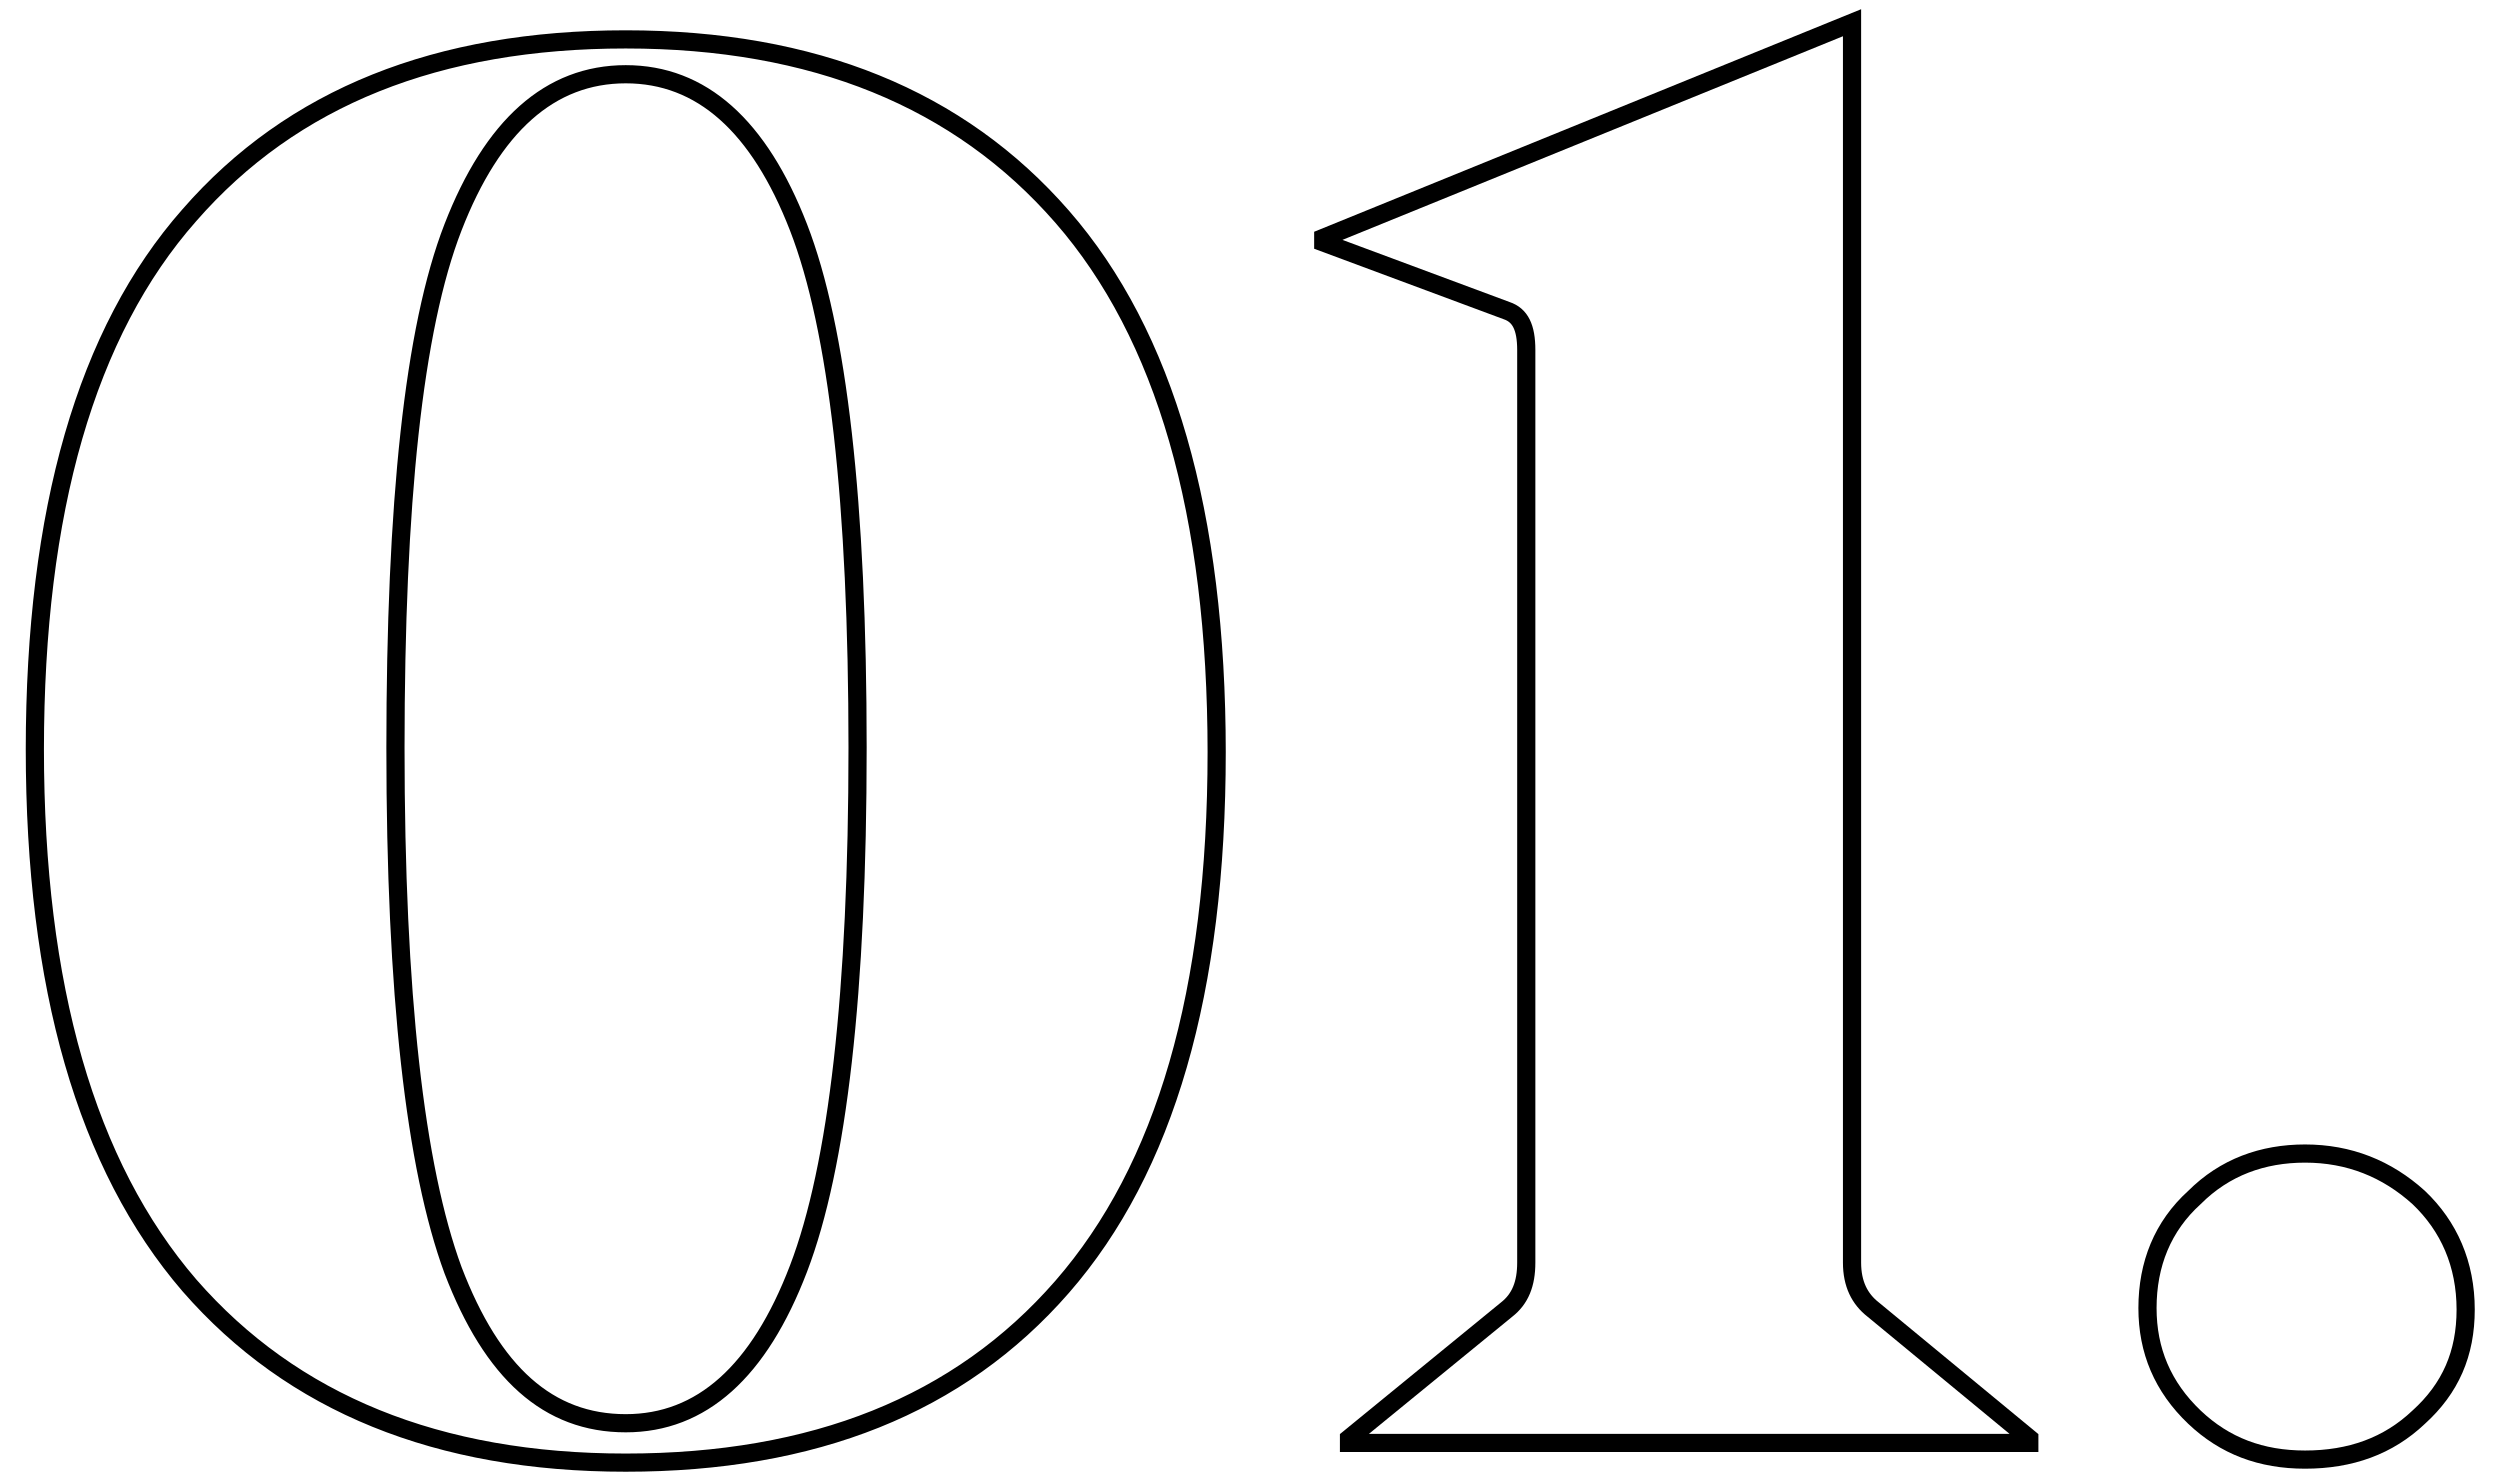
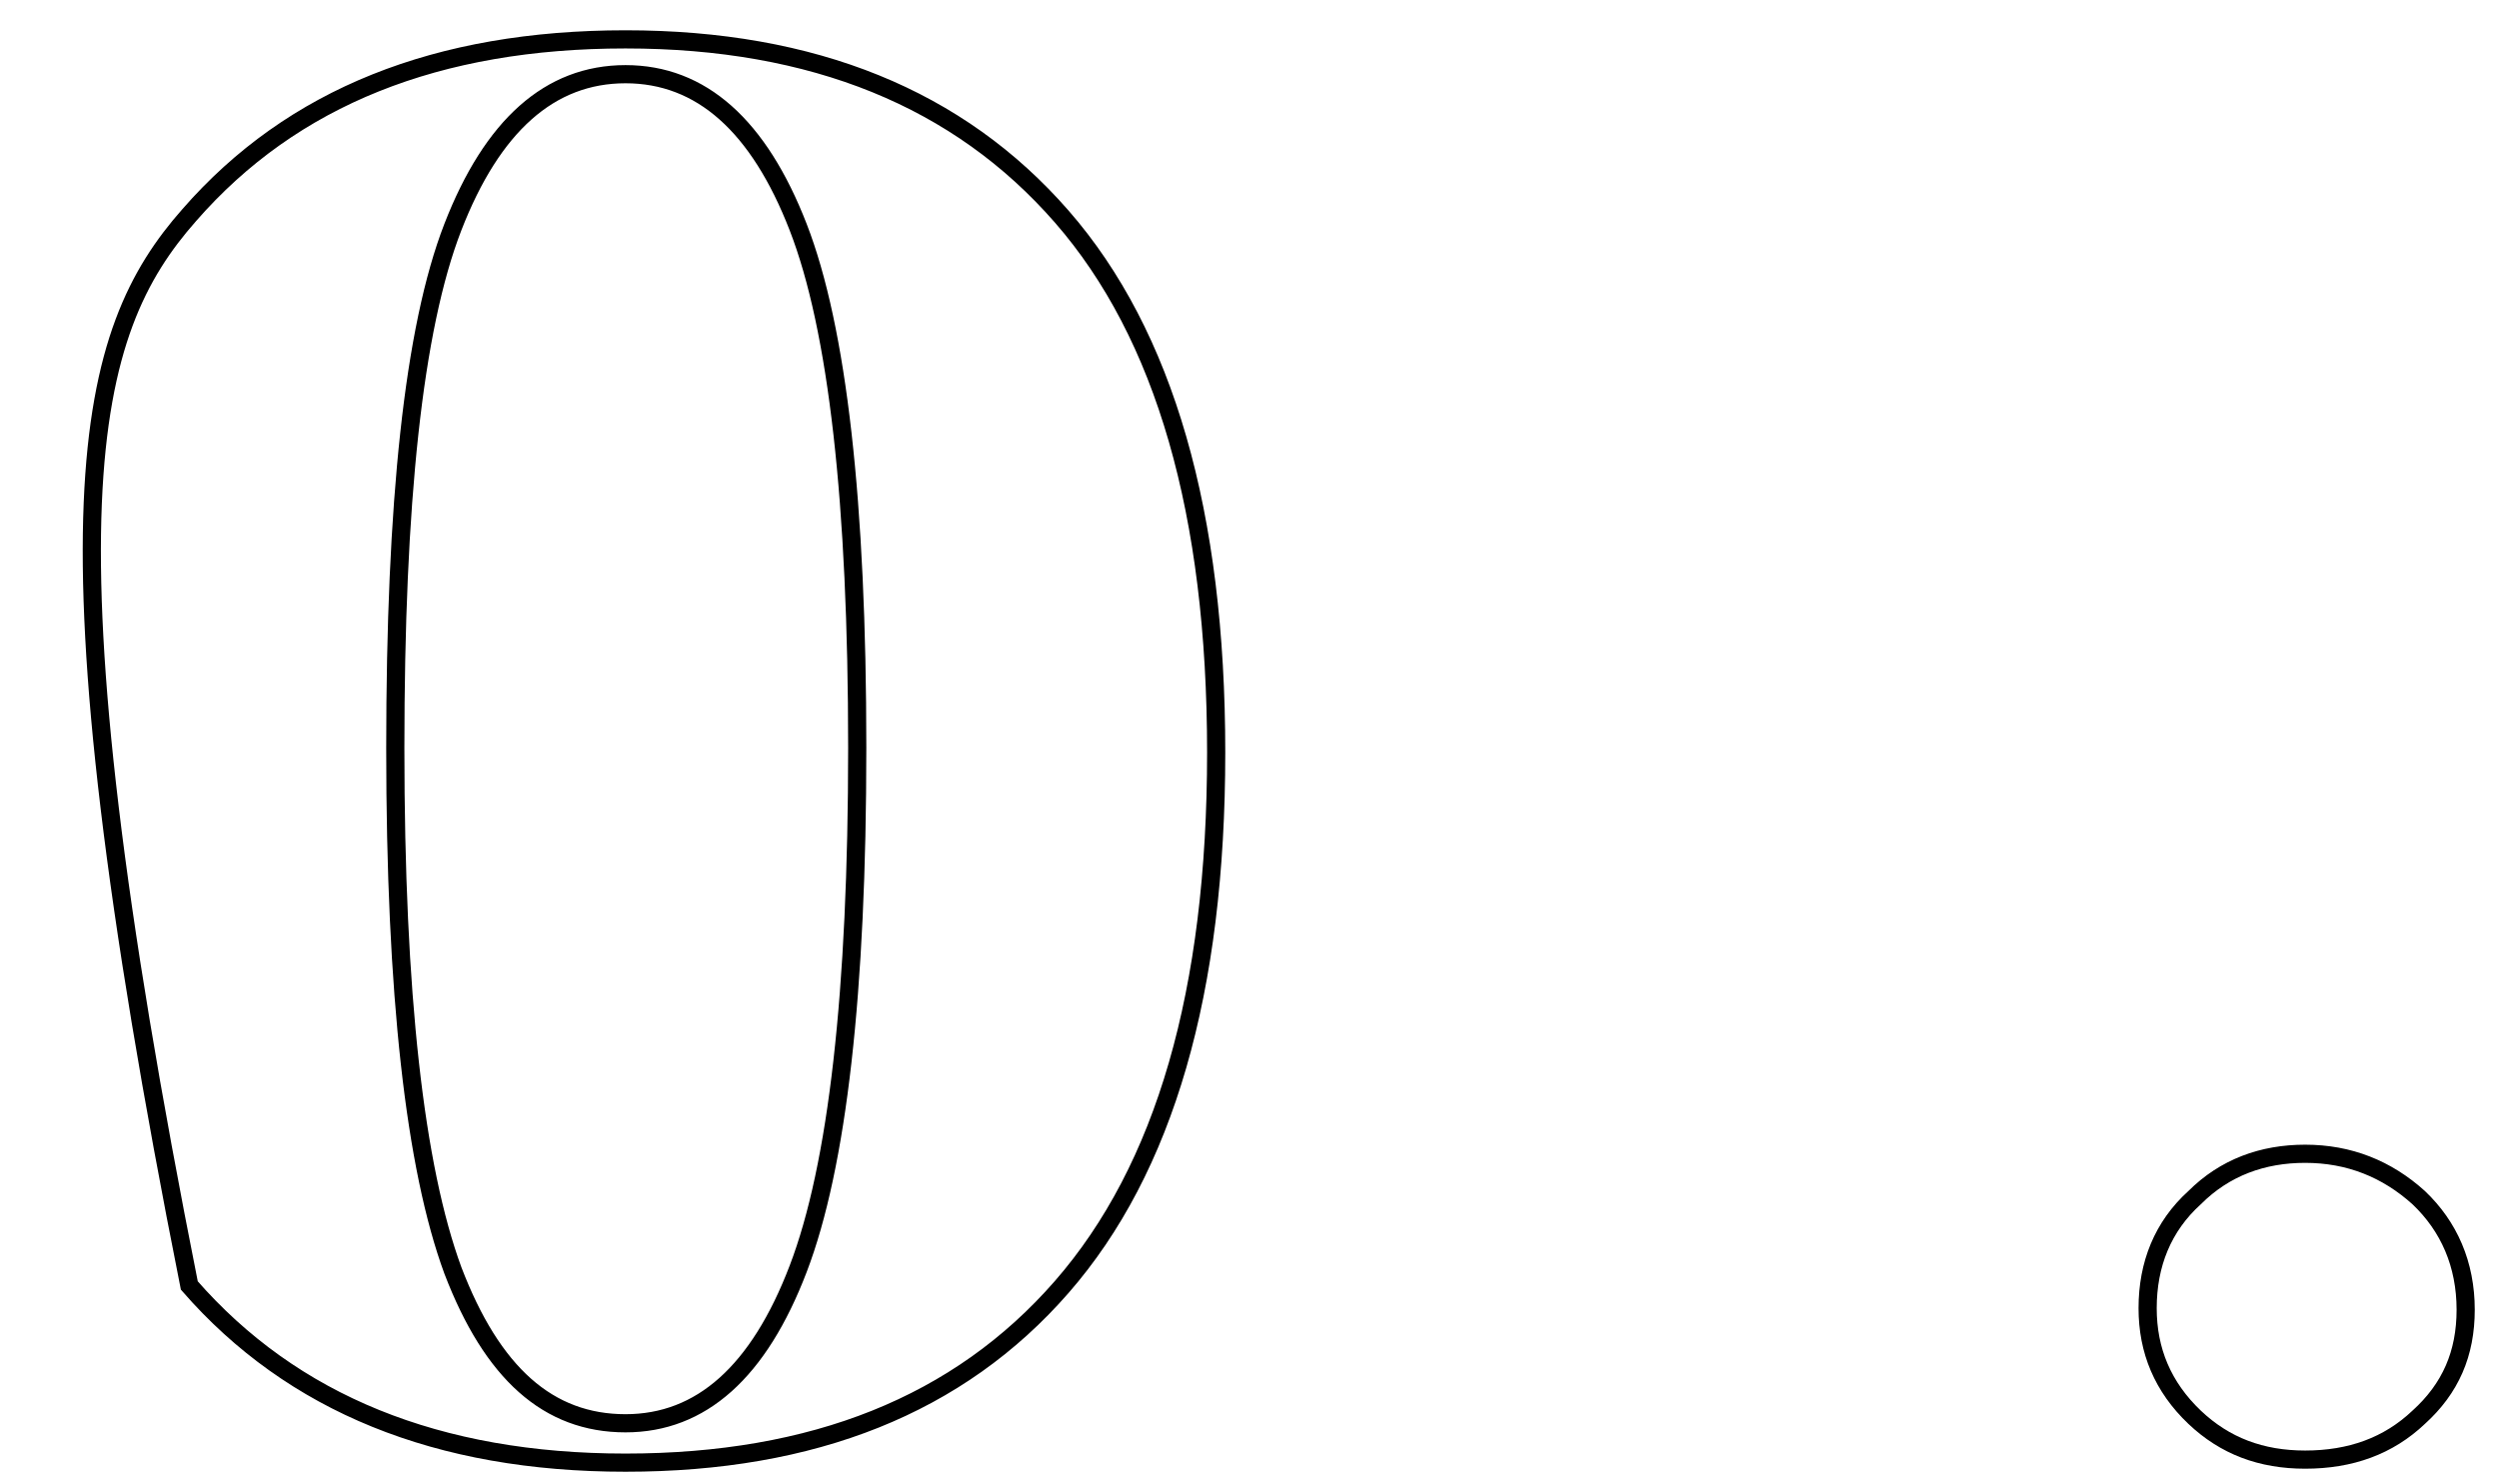
<svg xmlns="http://www.w3.org/2000/svg" version="1.1" id="Layer_1" x="0px" y="0px" viewBox="0 0 165 98" style="enable-background:new 0 0 165 98;" xml:space="preserve">
  <style type="text/css">
	.st0{enable-background:new    ;}
	.st1{fill:none;stroke:#000000;stroke-width:1.2;}
</style>
  <title>01.</title>
  <desc>Created with Sketch.</desc>
  <g>
    <g id="navigation-full" transform="translate(-147, -108)">
      <g id="Group-2" transform="translate(57, 155)">
        <g class="st0">
          <g>
-             <path class="st1" d="M102.5-32.8c6.8-7.8,16.4-11.6,28.8-11.6c12.4,0,22,3.9,28.8,11.7c6.8,7.8,10.2,19.6,10.2,35.4       c0,15.8-3.4,27.5-10.2,35.3c-6.8,7.8-16.4,11.6-28.8,11.6c-12.4,0-22-3.9-28.8-11.7C95.7,30,92.3,18.2,92.3,2.5       C92.3-13.3,95.7-25.1,102.5-32.8z M119.9,36.9c2.6,6.8,6.3,10.1,11.4,10.1c5,0,8.8-3.4,11.4-10.2c2.6-6.8,3.9-18.3,3.9-34.4       c0-16.2-1.3-27.7-3.9-34.4c-2.6-6.7-6.4-10.1-11.4-10.1c-5,0-8.8,3.4-11.4,10.1c-2.6,6.7-3.8,18.2-3.8,34.4       C116.1,18.7,117.4,30.1,119.9,36.9z" />
-             <path class="st1" d="M212.3-45.5v81.9c0,1.4,0.5,2.4,1.4,3.1L224,48v0.3h-44.9V48l10.4-8.5c0.9-0.7,1.3-1.7,1.3-3.1v-60.3       c0-1.5-0.4-2.3-1.3-2.6L177.4-31v-0.3L212.3-45.5z" />
+             <path class="st1" d="M102.5-32.8c6.8-7.8,16.4-11.6,28.8-11.6c12.4,0,22,3.9,28.8,11.7c6.8,7.8,10.2,19.6,10.2,35.4       c0,15.8-3.4,27.5-10.2,35.3c-6.8,7.8-16.4,11.6-28.8,11.6c-12.4,0-22-3.9-28.8-11.7C92.3-13.3,95.7-25.1,102.5-32.8z M119.9,36.9c2.6,6.8,6.3,10.1,11.4,10.1c5,0,8.8-3.4,11.4-10.2c2.6-6.8,3.9-18.3,3.9-34.4       c0-16.2-1.3-27.7-3.9-34.4c-2.6-6.7-6.4-10.1-11.4-10.1c-5,0-8.8,3.4-11.4,10.1c-2.6,6.7-3.8,18.2-3.8,34.4       C116.1,18.7,117.4,30.1,119.9,36.9z" />
            <path class="st1" d="M231.8,39.4c0-2.9,1-5.4,3.1-7.3c2-2,4.5-2.9,7.3-2.9c2.9,0,5.4,1,7.5,2.9c2,1.9,3.1,4.4,3.1,7.4       c0,2.9-1,5.2-3.1,7.1c-2,1.9-4.5,2.8-7.5,2.8c-2.9,0-5.3-0.9-7.3-2.8C232.8,44.6,231.8,42.2,231.8,39.4z" />
          </g>
        </g>
      </g>
    </g>
  </g>
</svg>